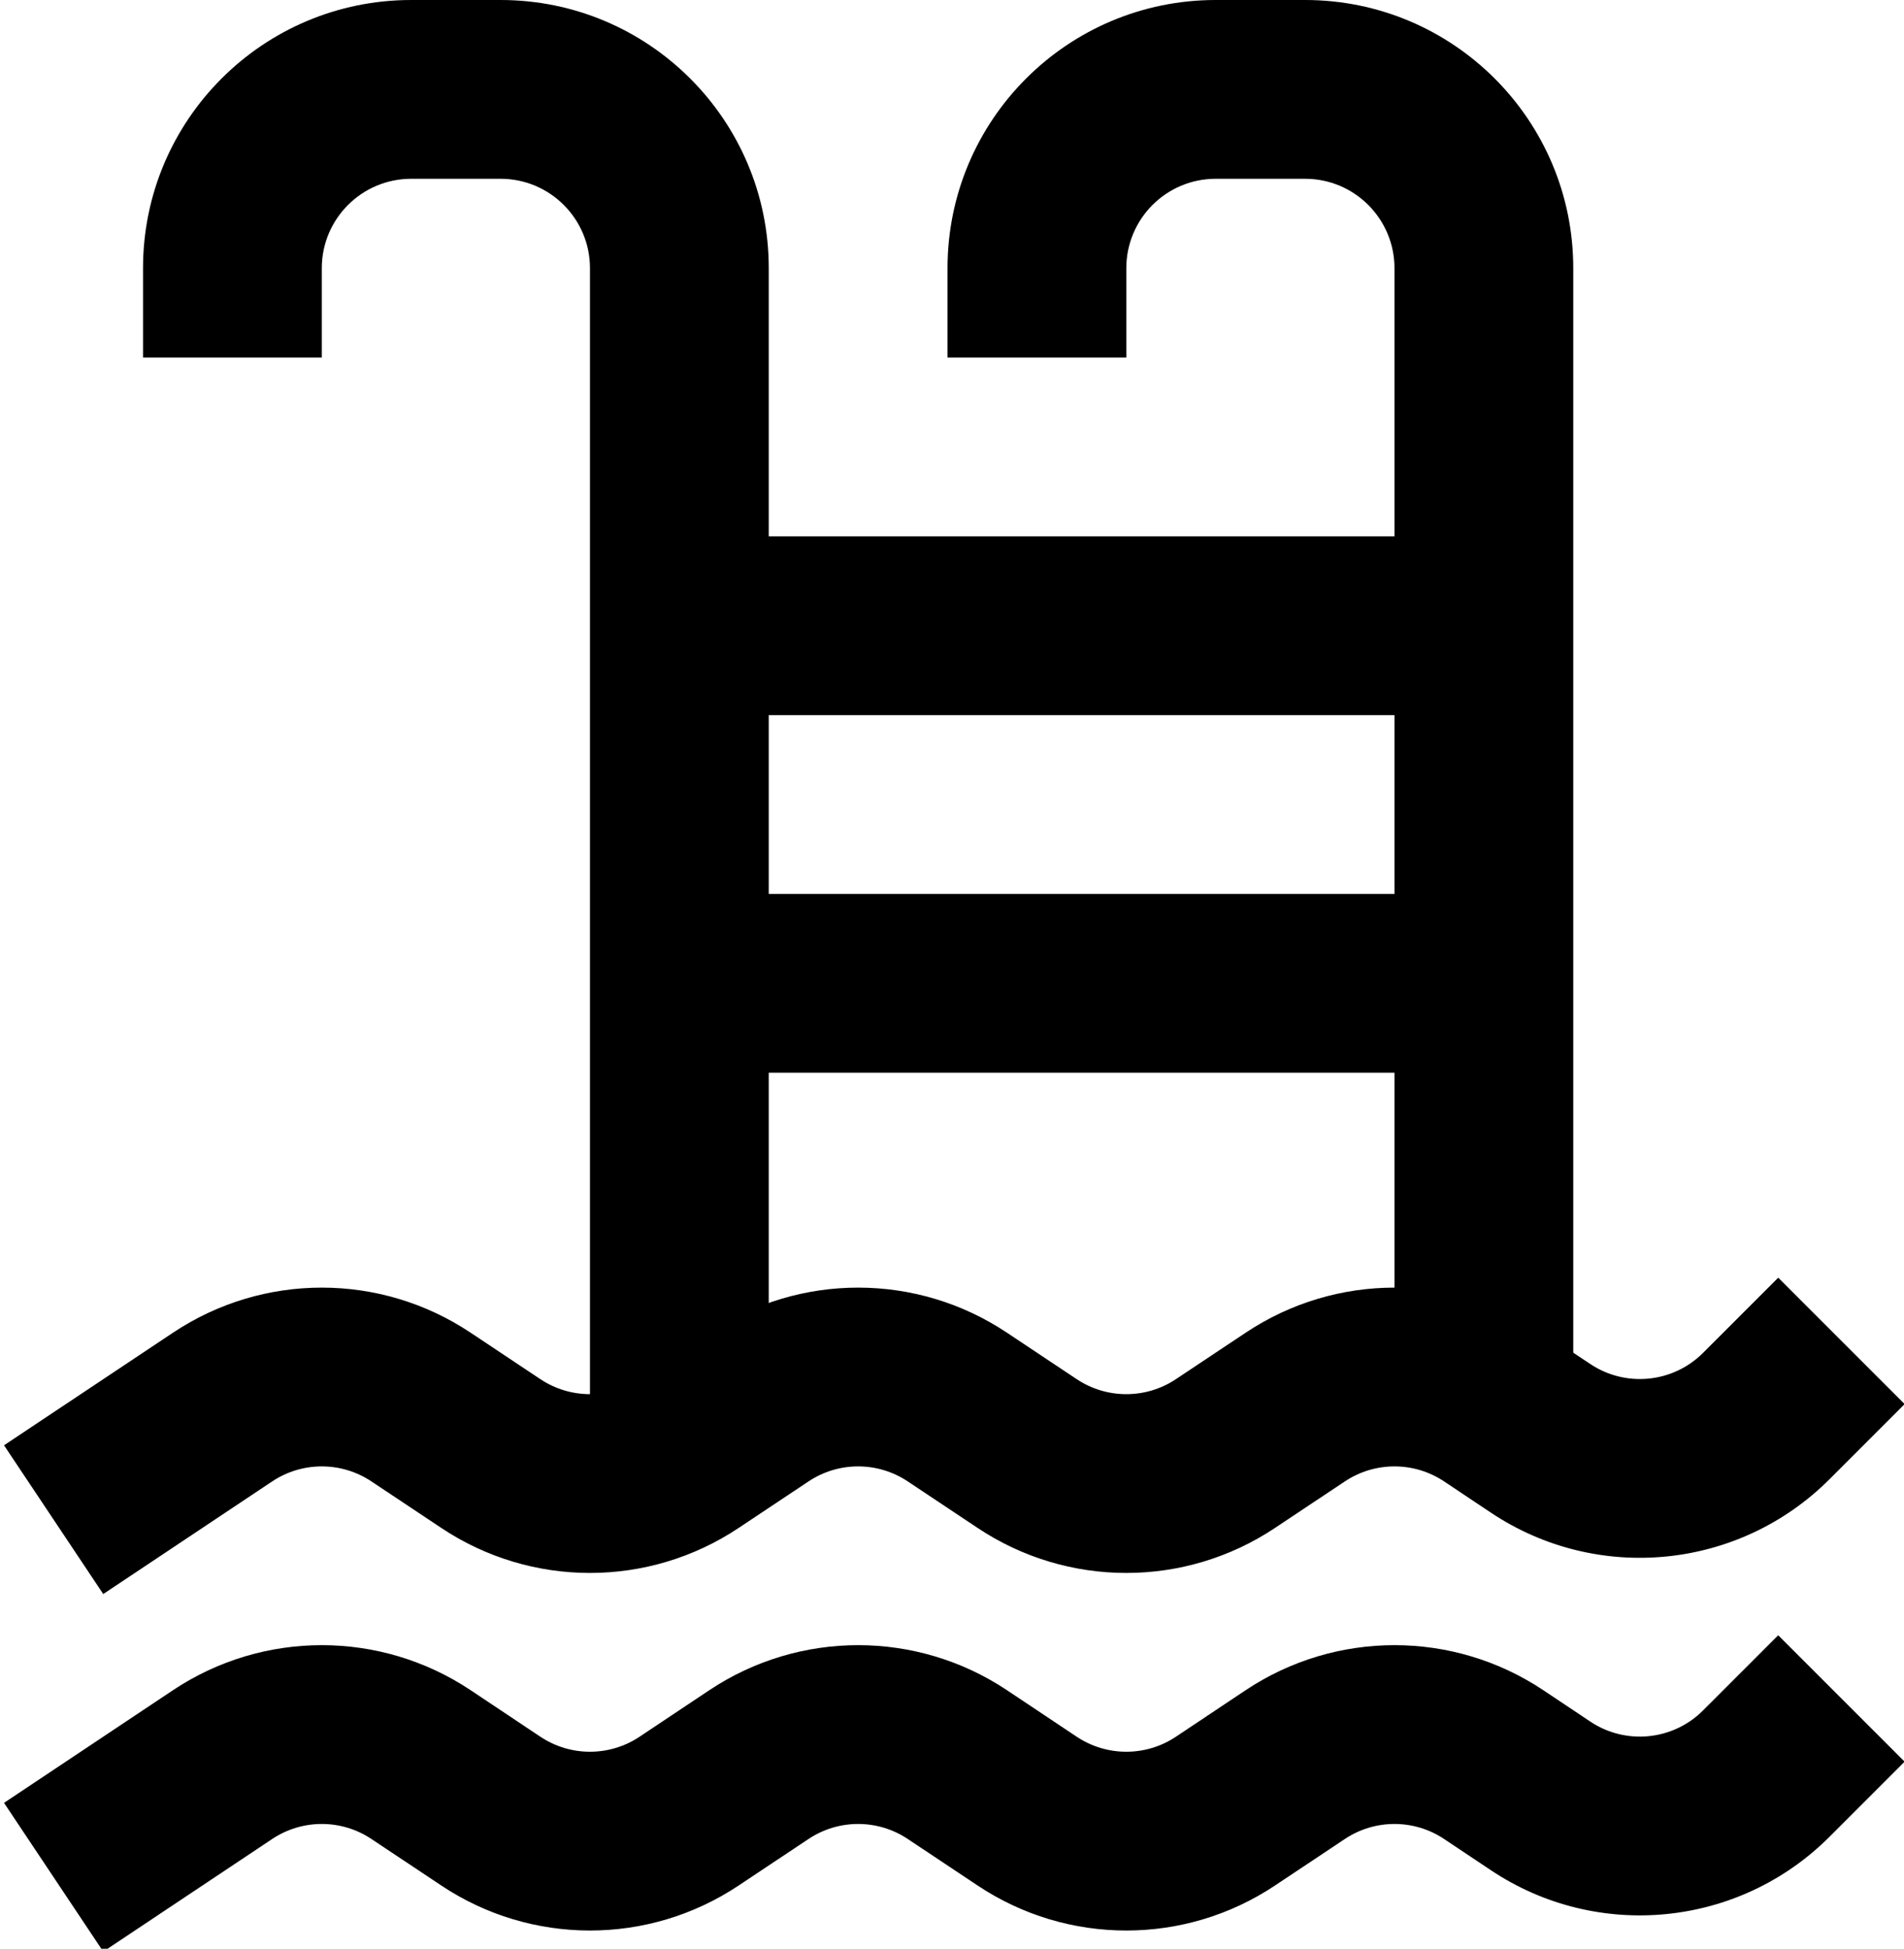
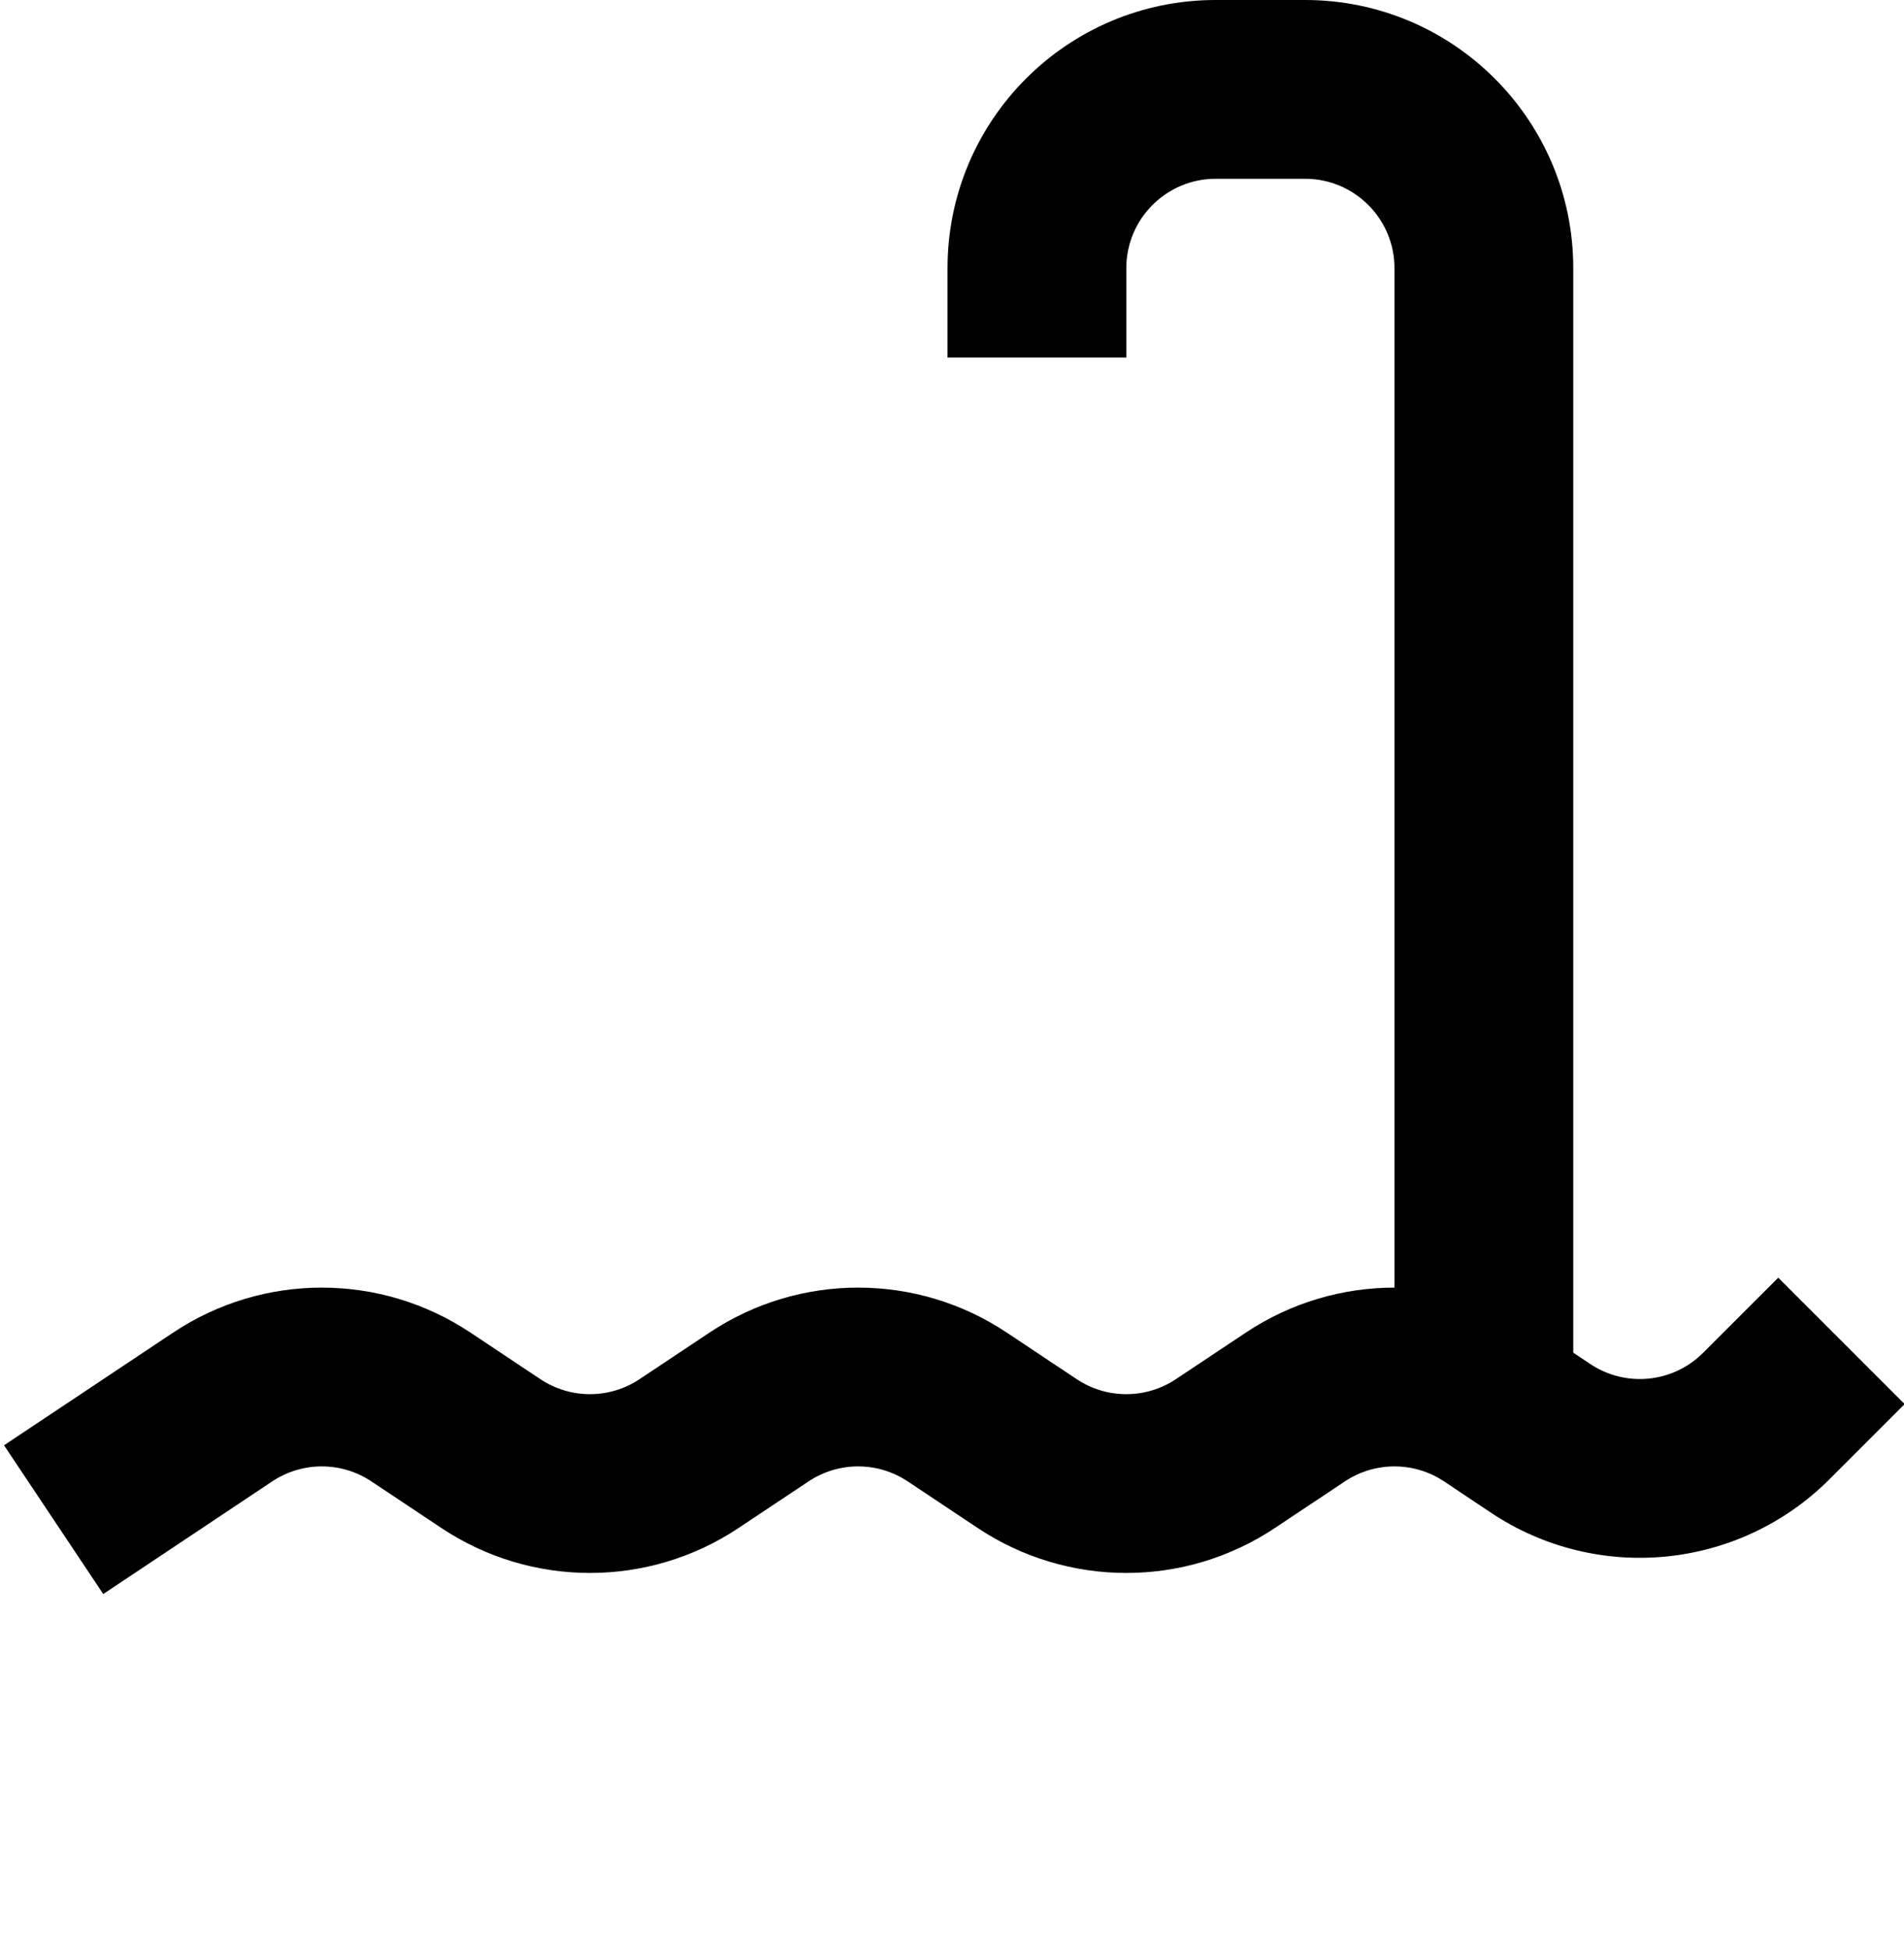
<svg xmlns="http://www.w3.org/2000/svg" fill="none" height="21.8" preserveAspectRatio="xMidYMid meet" style="fill: none;" version="1.0" viewBox="1.4 1.0 21.3 21.8" width="21.3" zoomAndPan="magnify">
  <g id="change1_1">
    <path clip-rule="evenodd" d="M22.707 16.707L21.866 17.548C20.855 18.559 19.271 18.716 18.081 17.923L17.555 17.572C17.219 17.348 16.781 17.348 16.445 17.572L15.664 18.092C14.656 18.764 13.344 18.764 12.336 18.092L11.555 17.572C11.219 17.348 10.781 17.348 10.445 17.572L9.664 18.092C8.656 18.764 7.344 18.764 6.336 18.092L5.555 17.572C5.219 17.348 4.781 17.348 4.445 17.572L2.555 18.832L1.445 17.168L3.336 15.908C4.344 15.236 5.656 15.236 6.664 15.908L7.445 16.428C7.781 16.652 8.219 16.652 8.555 16.428L9.336 15.908C10.344 15.236 11.656 15.236 12.664 15.908L13.445 16.428C13.781 16.652 14.219 16.652 14.555 16.428L15.336 15.908C16.344 15.236 17.656 15.236 18.664 15.908L19.191 16.259C19.587 16.523 20.115 16.471 20.452 16.134L21.293 15.293L22.707 16.707Z" fill="#000" fill-rule="evenodd" />
  </g>
  <g id="change1_2">
-     <path clip-rule="evenodd" d="M22.707 20.707L21.866 21.548C20.855 22.559 19.271 22.716 18.081 21.923L17.555 21.572C17.219 21.348 16.781 21.348 16.445 21.572L15.664 22.092C14.656 22.764 13.344 22.764 12.336 22.092L11.555 21.572C11.219 21.348 10.781 21.348 10.445 21.572L9.664 22.092C8.656 22.764 7.344 22.764 6.336 22.092L5.555 21.572C5.219 21.348 4.781 21.348 4.445 21.572L2.555 22.832L1.445 21.168L3.336 19.907C4.344 19.236 5.656 19.236 6.664 19.907L7.445 20.428C7.781 20.652 8.219 20.652 8.555 20.428L9.336 19.907C10.344 19.236 11.656 19.236 12.664 19.907L13.445 20.428C13.781 20.652 14.219 20.652 14.555 20.428L15.336 19.907C16.344 19.236 17.656 19.236 18.664 19.907L19.191 20.259C19.587 20.523 20.115 20.471 20.452 20.134L21.293 19.293L22.707 20.707Z" fill="#000" fill-rule="evenodd" />
-   </g>
+     </g>
  <g id="change1_3">
-     <path clip-rule="evenodd" d="M6 3C5.448 3 5 3.448 5 4V5H3V4C3 2.343 4.343 1 6 1H7C8.657 1 10 2.343 10 4V17H8V4C8 3.448 7.552 3 7 3H6Z" fill="#000" fill-rule="evenodd" />
-   </g>
+     </g>
  <g id="change1_4">
    <path clip-rule="evenodd" d="M15 3C14.448 3 14 3.448 14 4V5H12V4C12 2.343 13.343 1 15 1H16C17.657 1 19 2.343 19 4V16.5H17V4C17 3.448 16.552 3 16 3H15Z" fill="#000" fill-rule="evenodd" />
  </g>
  <g id="change1_5">
-     <path clip-rule="evenodd" d="M18 9H9V7H18V9Z" fill="#000" fill-rule="evenodd" />
+     <path clip-rule="evenodd" d="M18 9H9V7V9Z" fill="#000" fill-rule="evenodd" />
  </g>
  <g id="change1_6">
-     <path clip-rule="evenodd" d="M18 13H9V11H18V13Z" fill="#000" fill-rule="evenodd" />
-   </g>
+     </g>
</svg>